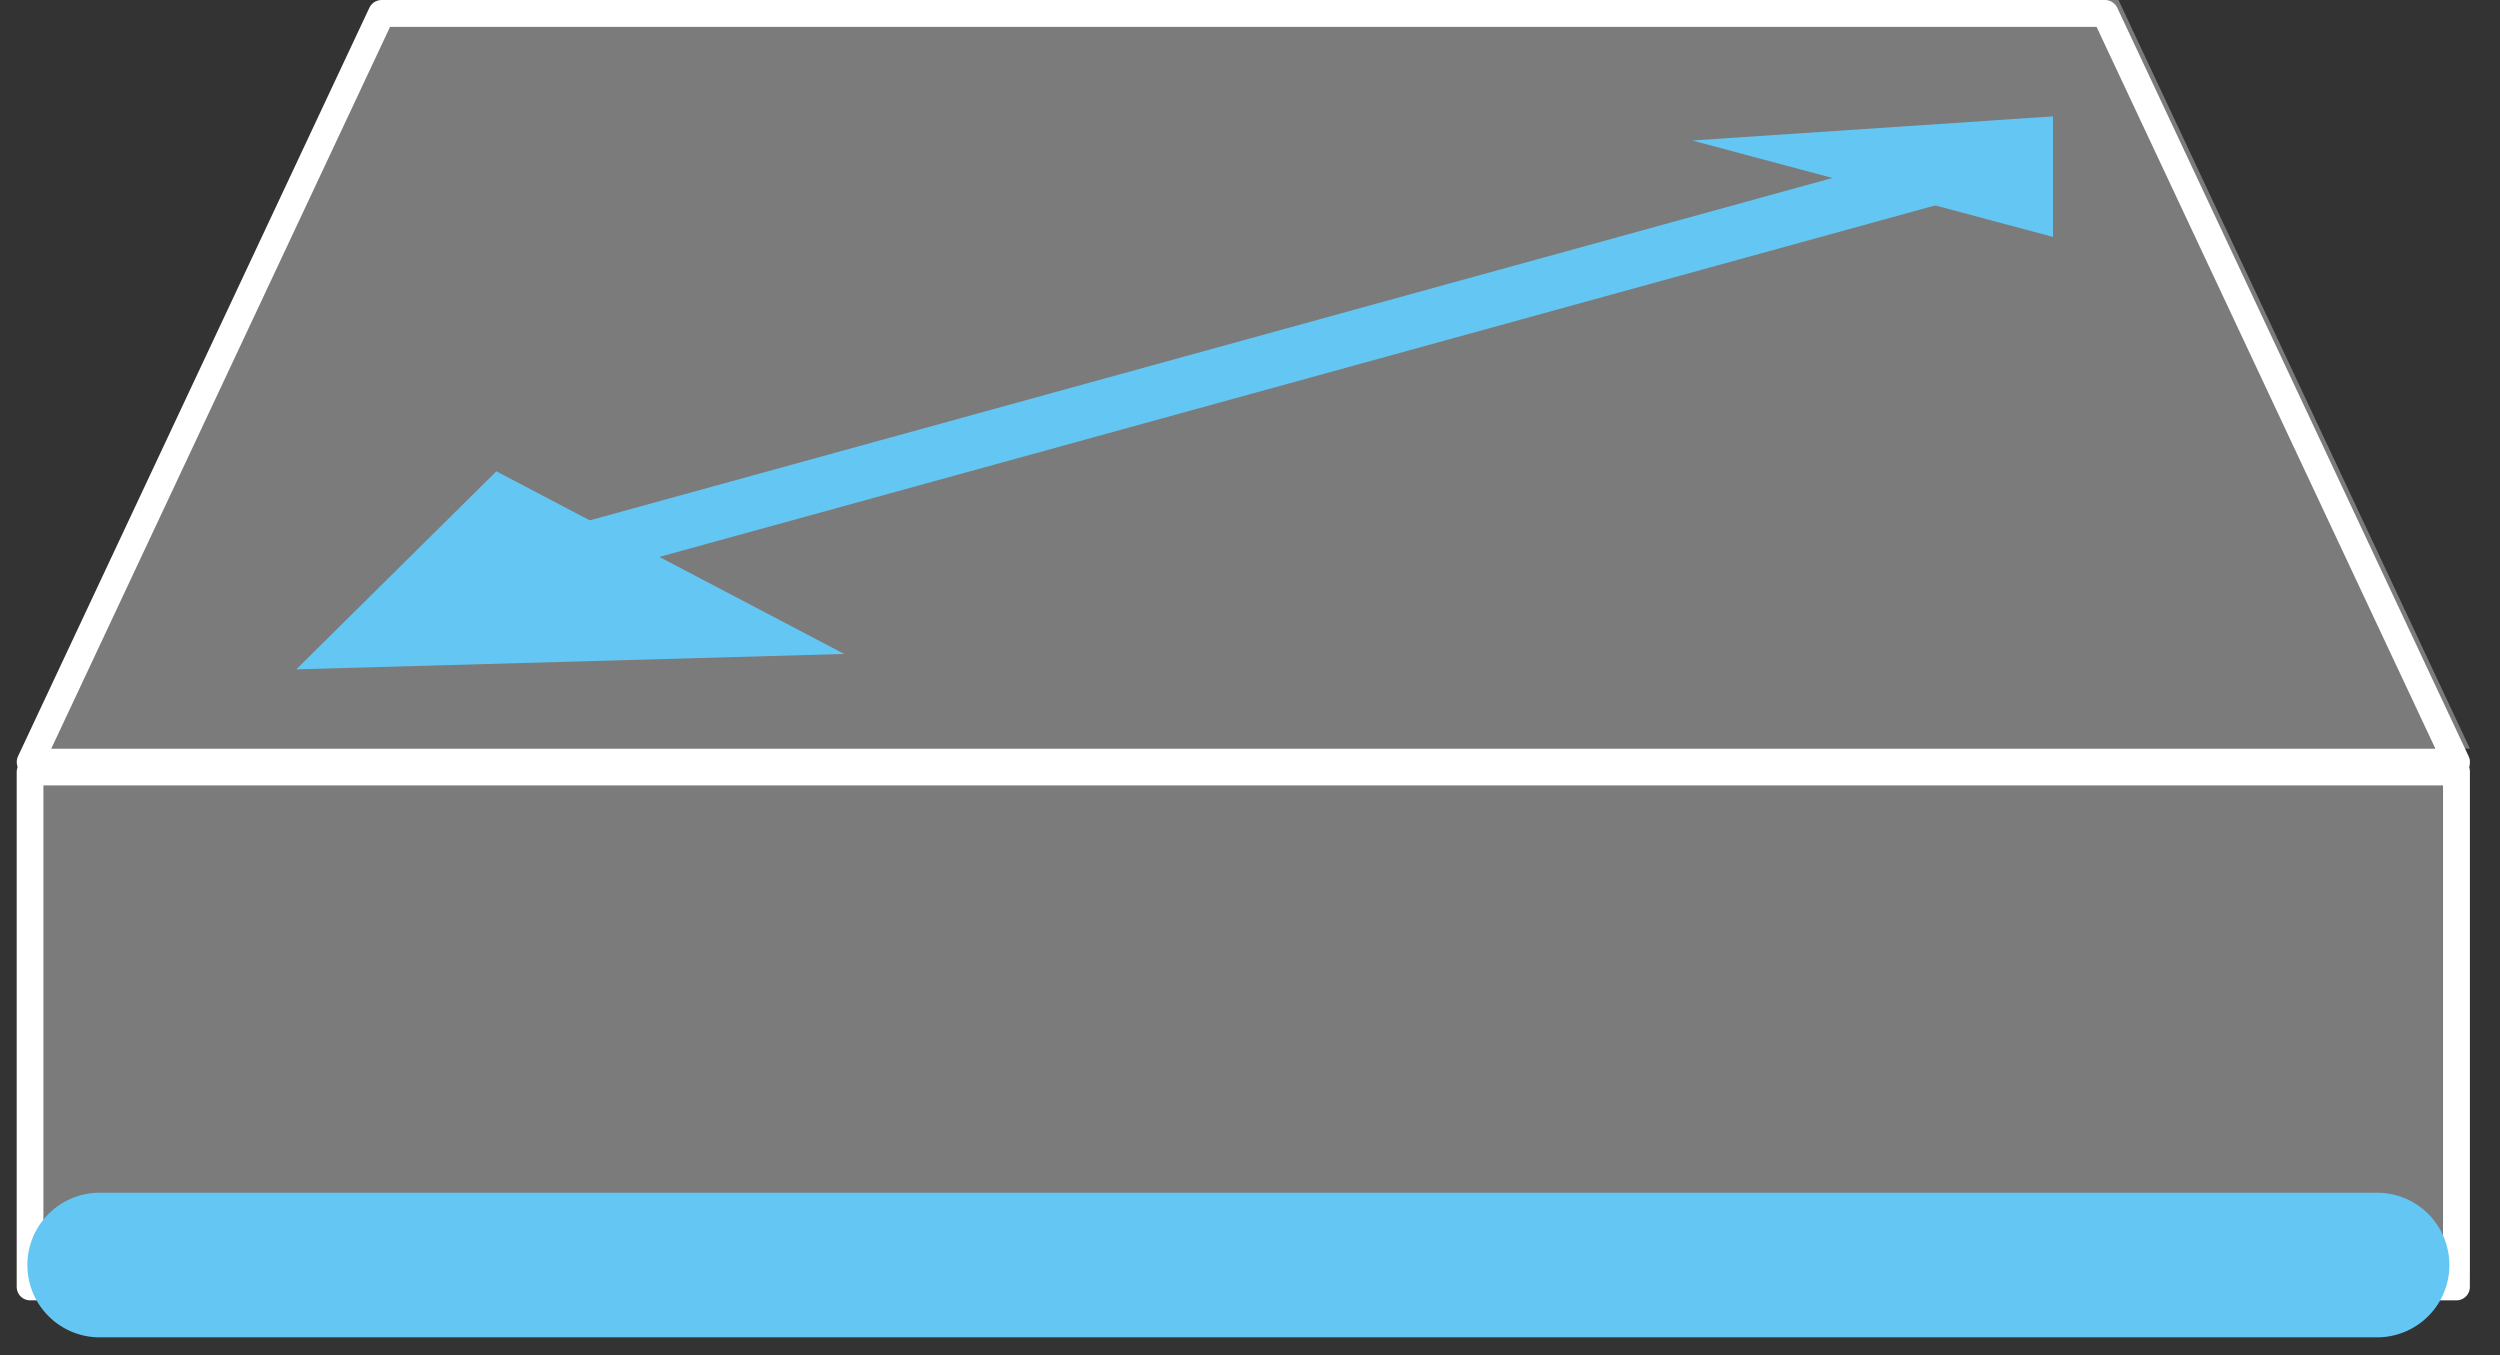
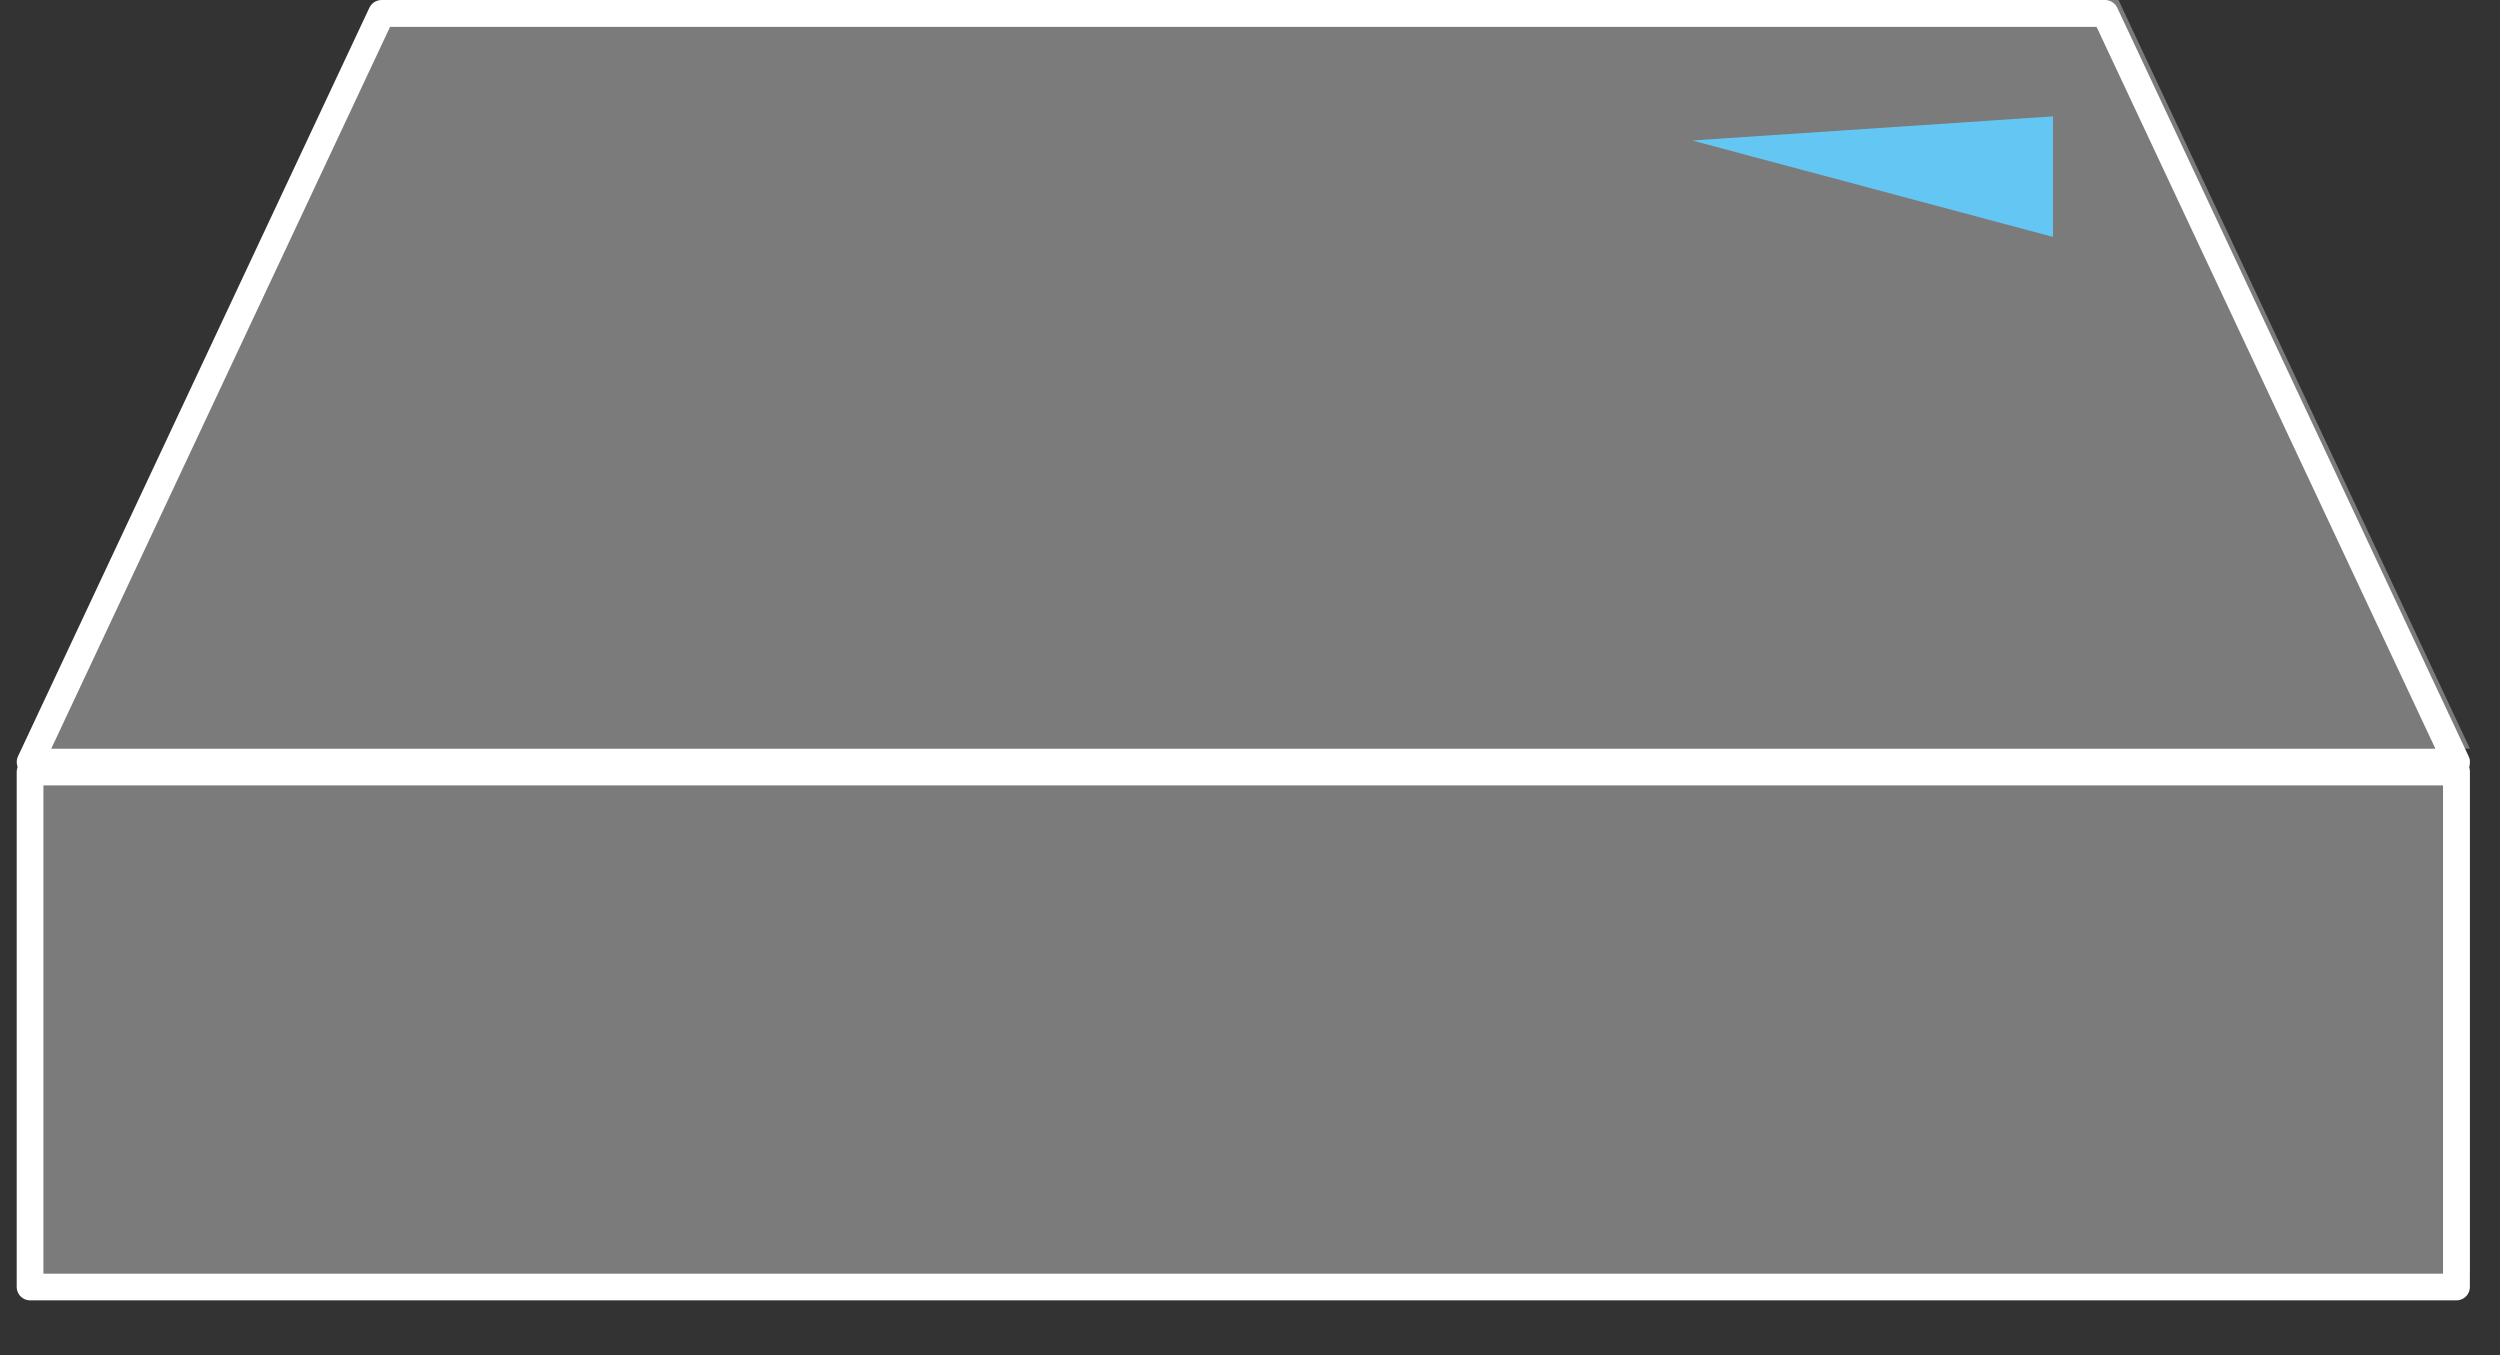
<svg xmlns="http://www.w3.org/2000/svg" width="83px" height="45px" viewBox="0 0 83 45" version="1.1">
  <rect x="0" y="0" width="83" height="45" fill="#333333" stroke="none" />
  <title>B1A4D38D-5D00-4EDD-B277-94066B5DE7D2</title>
  <g id="Sprint-1-V2" stroke="none" stroke-width="1" fill="none" fill-rule="evenodd">
    <g id="Range-Copy" transform="translate(-527, -1731)">
      <g id="Group-46" transform="translate(528, 1731)">
        <g id="Group-7">
          <polygon id="Fill-1" fill="#7B7B7B" points="0.445 25.186 80.999 25.186 80.999 42.281 0.445 42.281" />
          <polygon id="Fill-3" fill="#7B7B7B" points="12.112 0 0.446 24.853 81 24.853 69.334 0" />
          <polygon id="Stroke-5" stroke="#FFFFFF" stroke-width="0.891" stroke-linecap="round" stroke-linejoin="round" points="0 42.726 80.554 42.726 80.554 25.63 0 25.63" />
        </g>
        <polygon id="Stroke-8" stroke="#FFFFFF" stroke-width="0.891" stroke-linecap="round" stroke-linejoin="round" points="11.667 0.446 0.001 25.299 80.555 25.299 68.889 0.446" />
-         <line x1="2.309" y1="41.999" x2="77.919" y2="41.999" id="Stroke-9" stroke="#64C7F3" stroke-width="4.802" stroke-linecap="round" stroke-linejoin="round" />
-         <line x1="16.94" y1="18.653" x2="63.848" y2="5.729" id="Stroke-11" stroke="#64C7F3" stroke-width="1.784" stroke-linecap="round" stroke-linejoin="round" />
-         <polygon id="Fill-12" fill="#64C7F3" points="8.838 22.222 15.479 15.648 27.027 21.711" />
        <polygon id="Fill-13" fill="#64C7F3" points="55.183 4.665 67.159 7.865 67.159 3.864" />
      </g>
    </g>
  </g>
</svg>